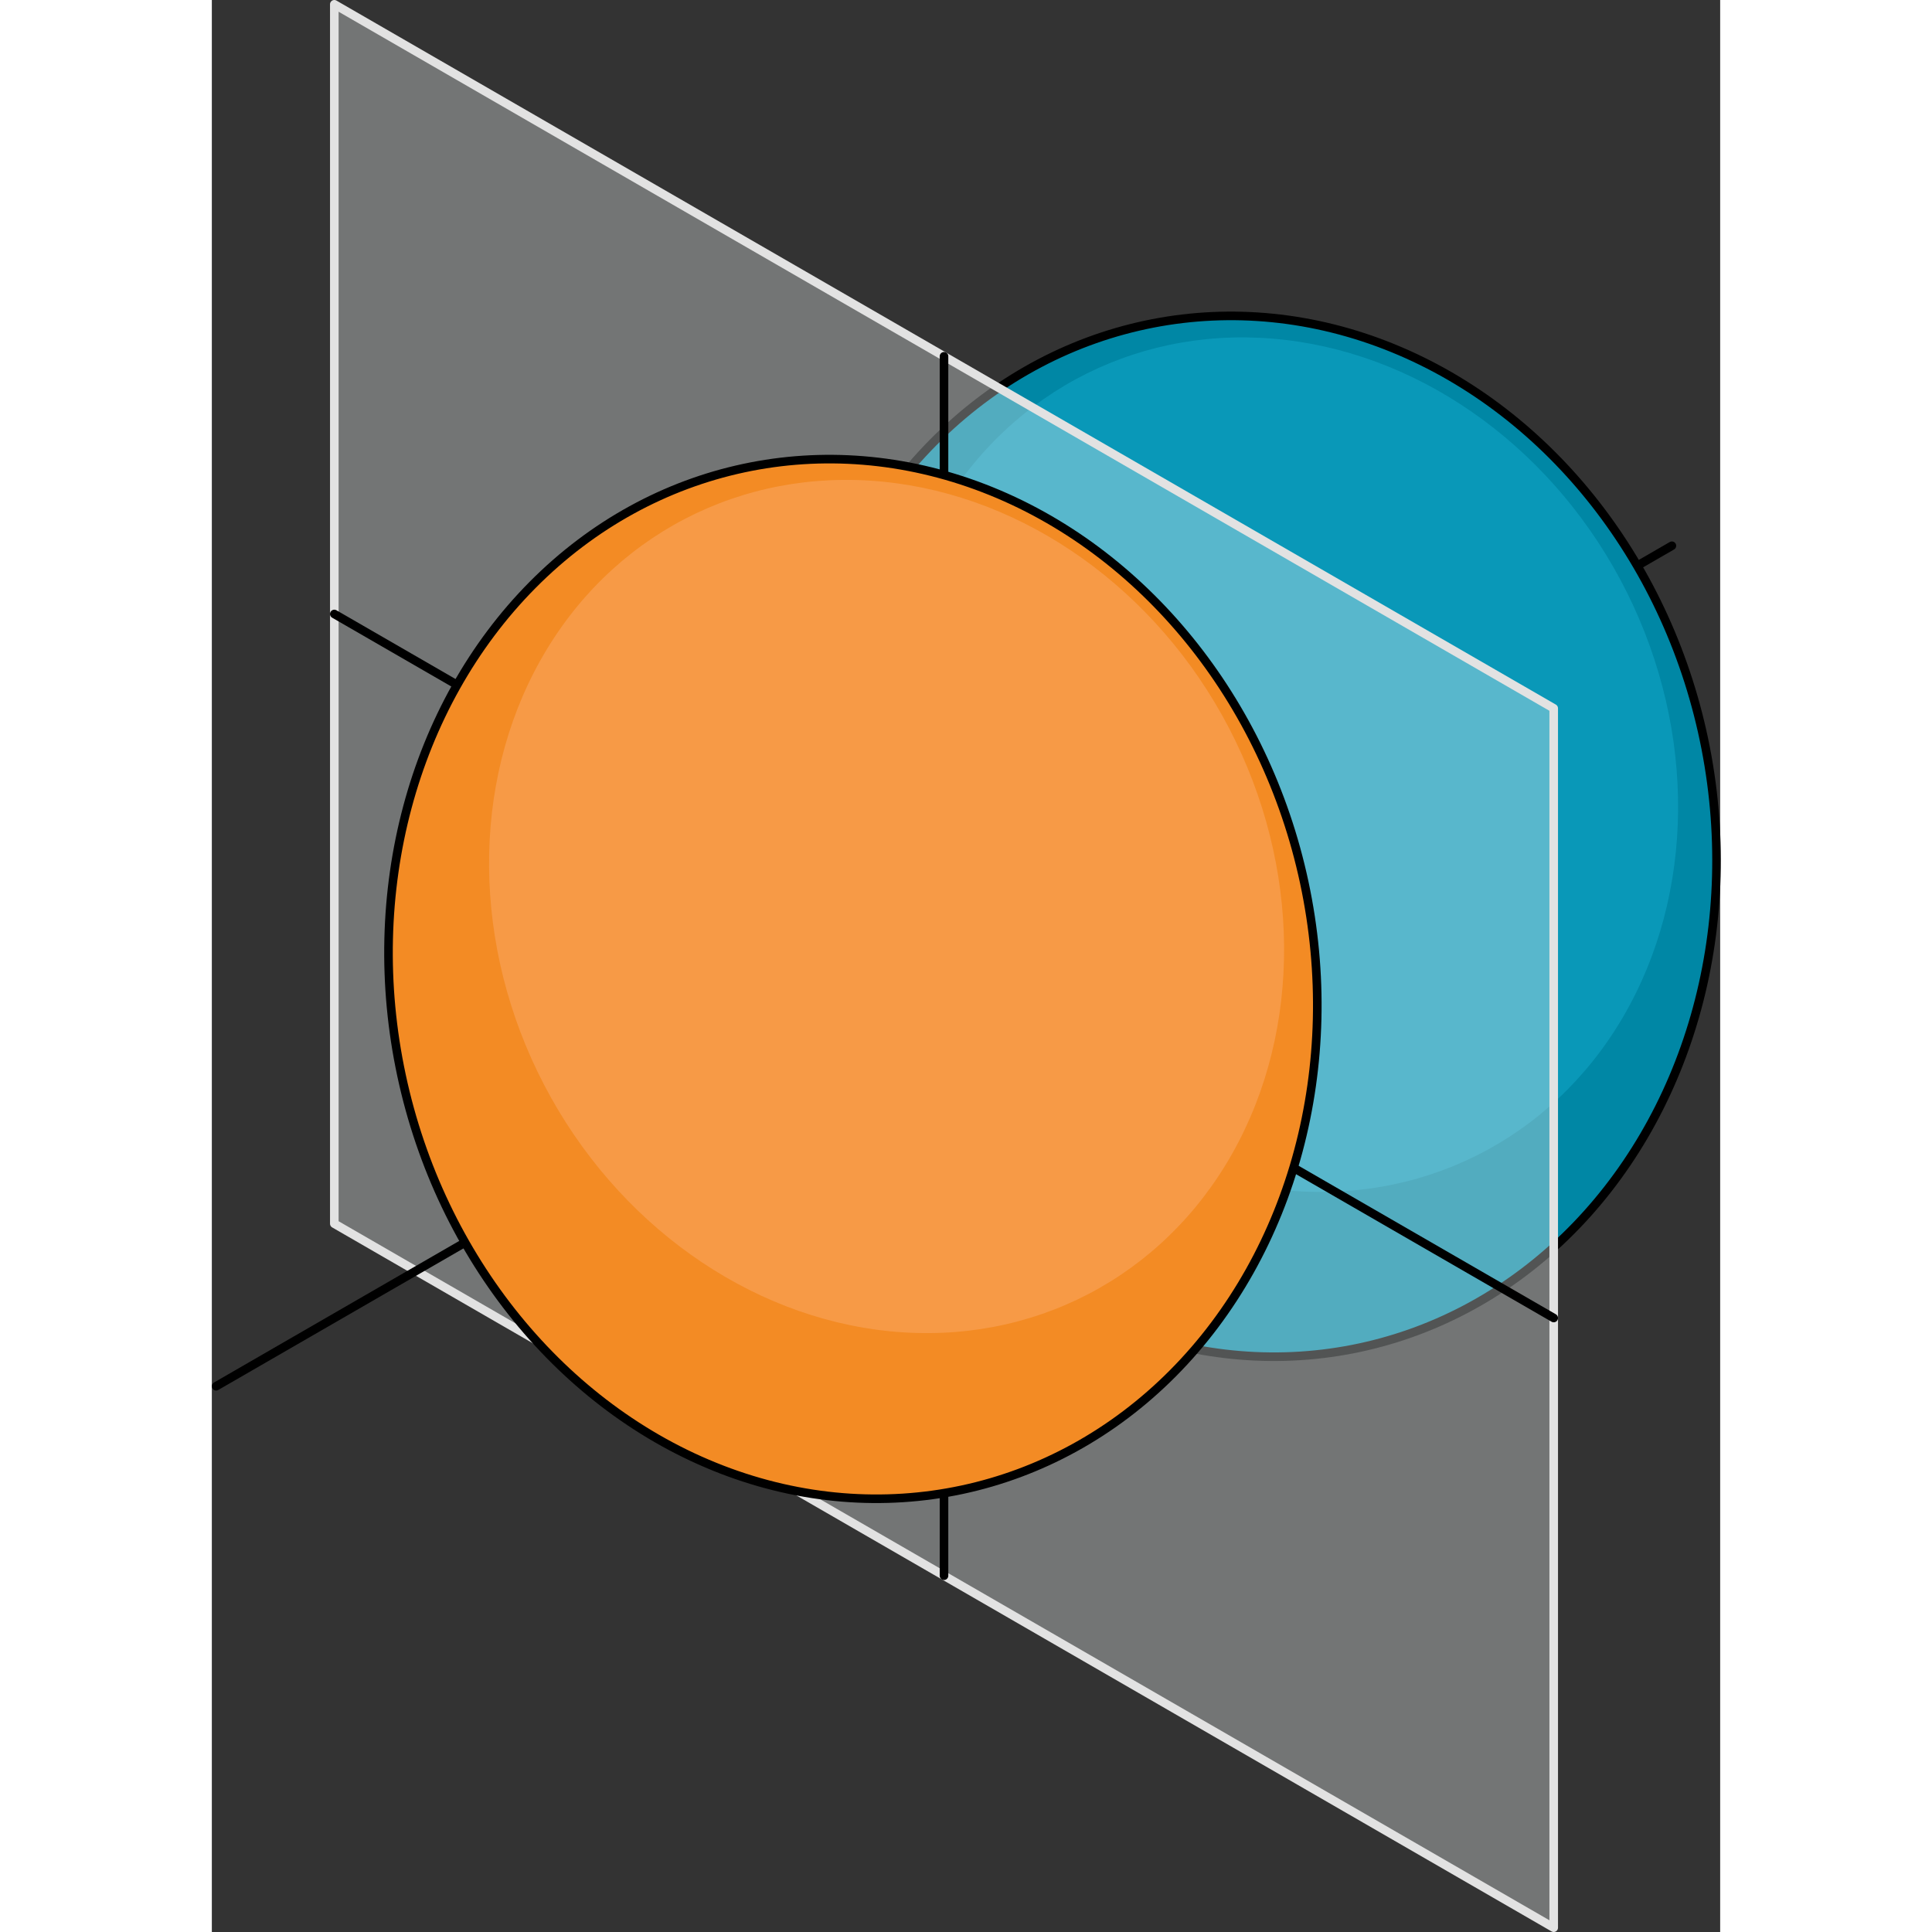
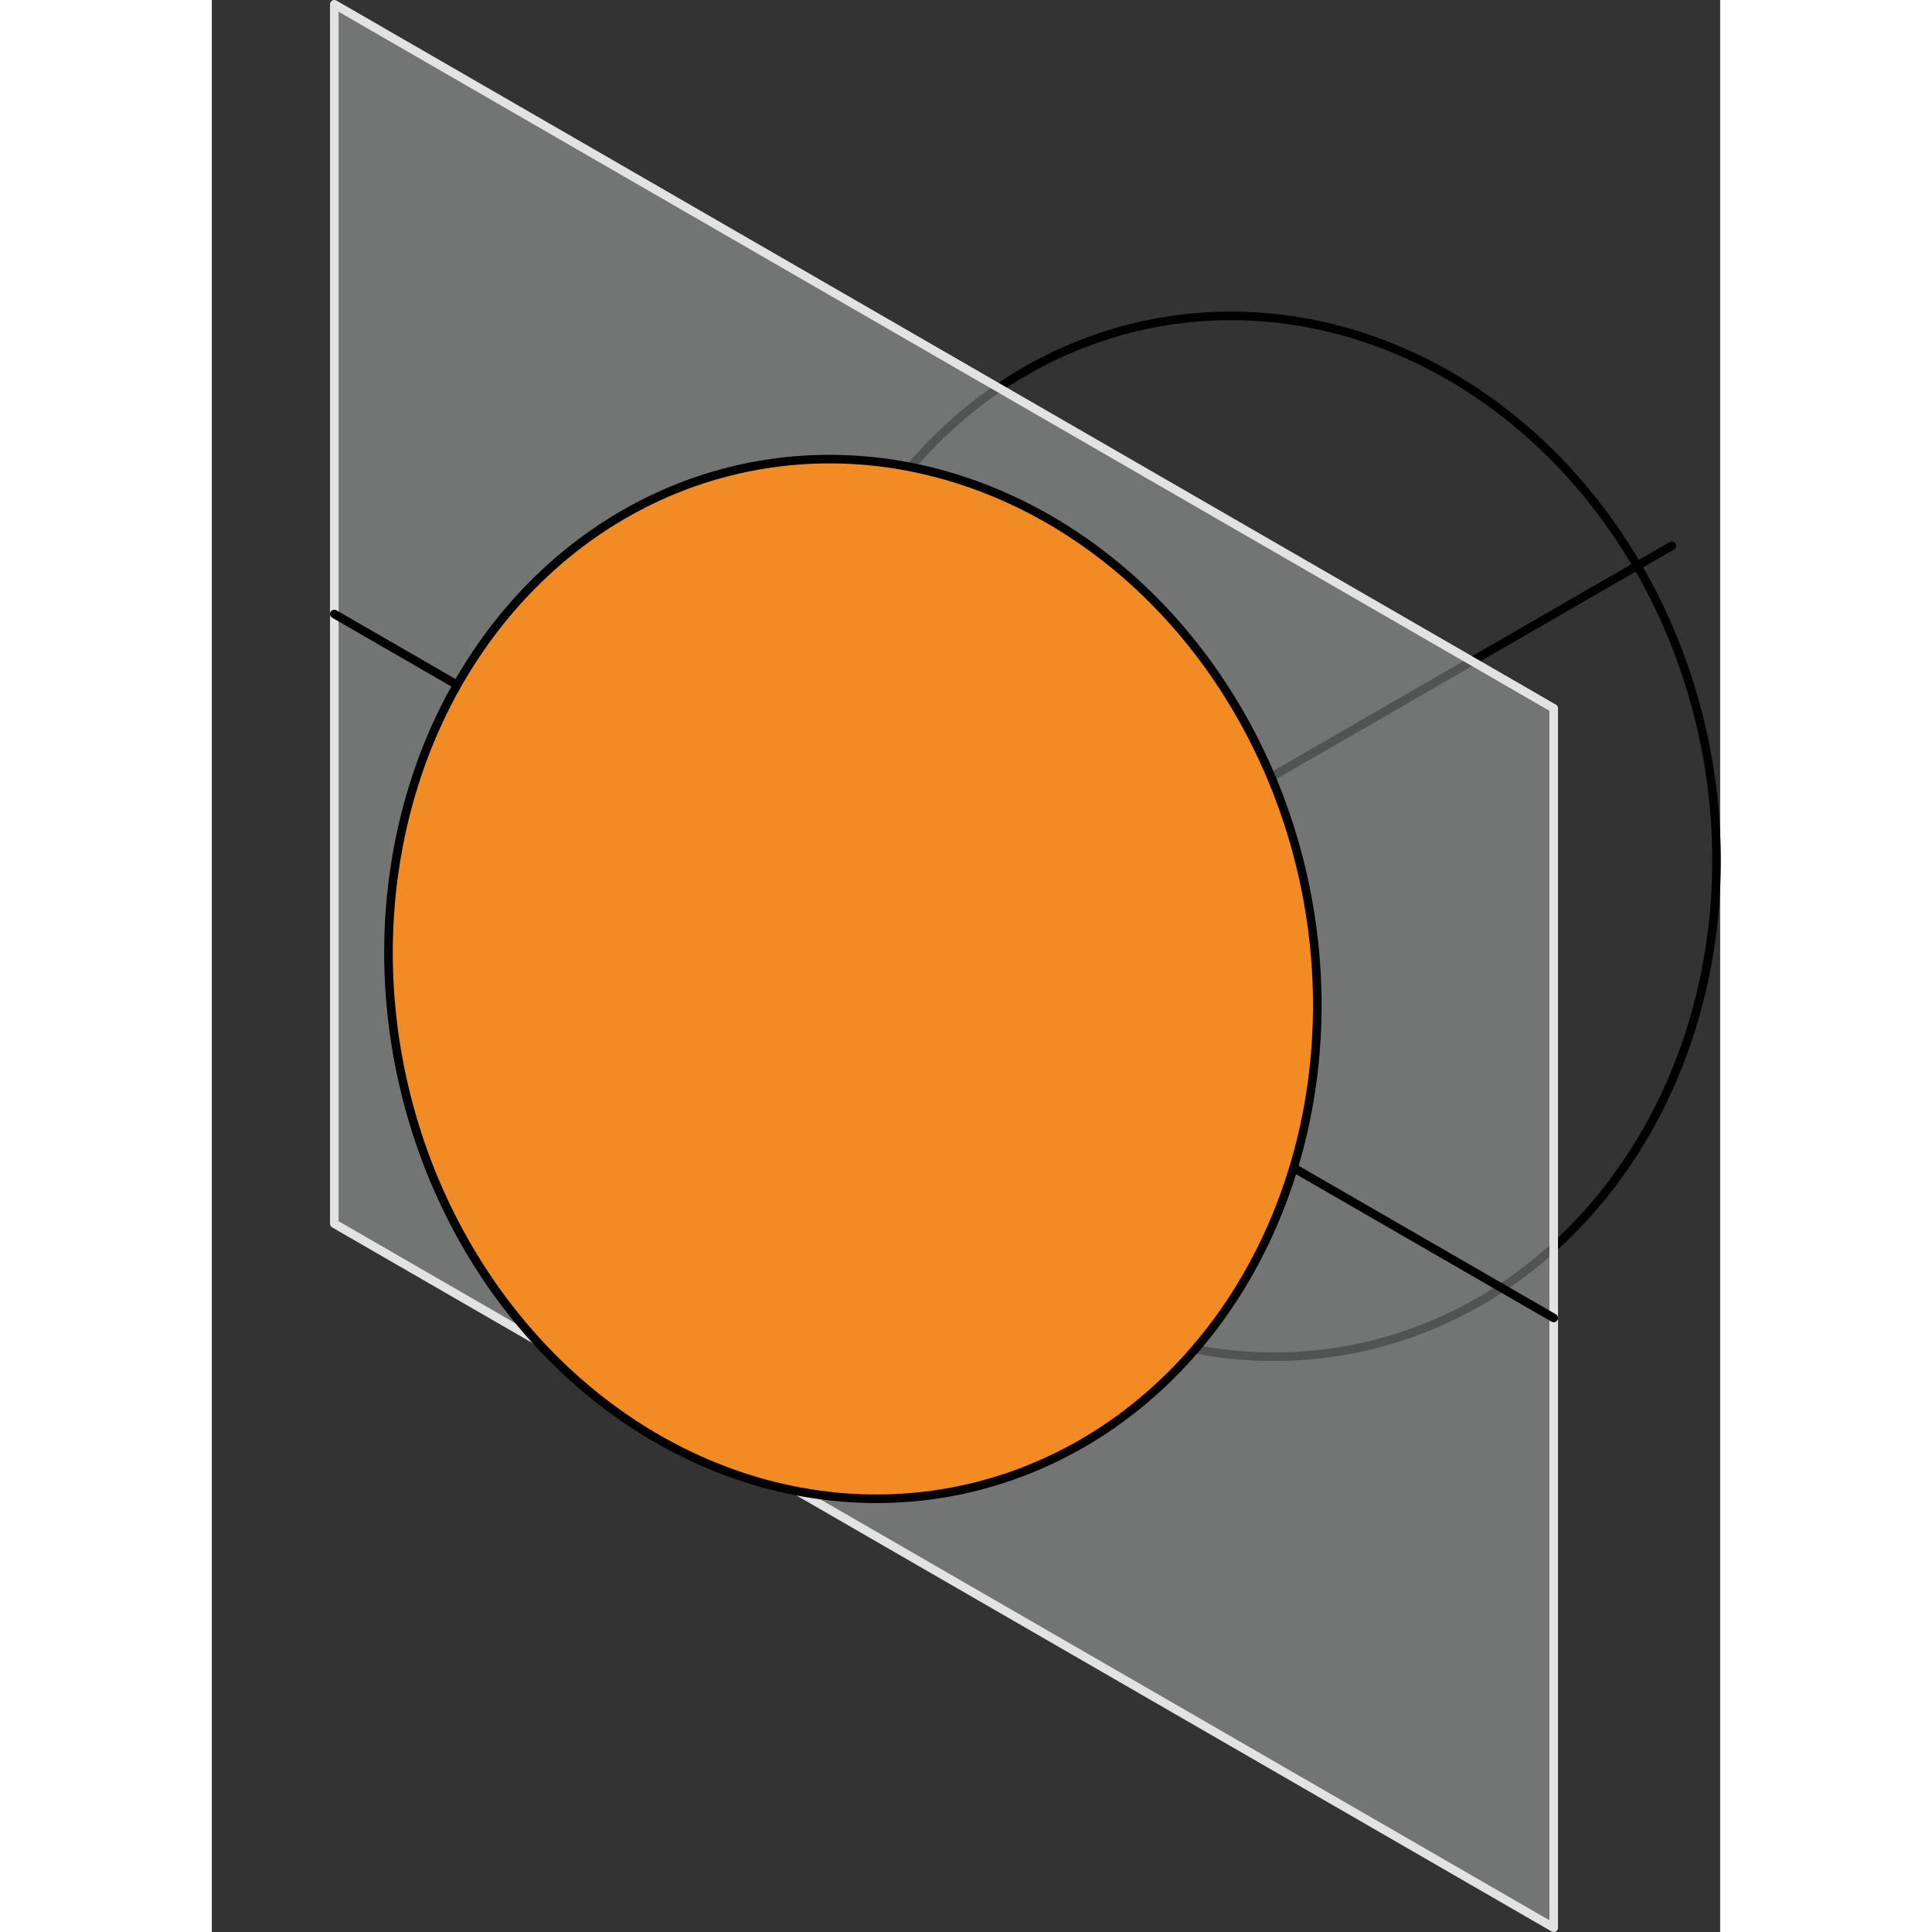
<svg xmlns="http://www.w3.org/2000/svg" version="1.1" id="Camada_1" width="800px" height="800px" viewBox="0 0 175.663 225.004" enable-background="new 0 0 175.663 225.004" xml:space="preserve">
  <rect x="0" y="0" width="175.663" height="225.004" fill="#333333" stroke="none" />
  <g>
    <line fill="none" stroke="#000000" stroke-linecap="round" stroke-linejoin="round" stroke-miterlimit="10" x1="170.041" y1="63.56" x2="39.532" y2="138.909" />
    <g>
-       <ellipse transform="matrix(0.982 -0.191 0.191 0.982 -16.355 24.898)" fill="#0087A5" cx="121.127" cy="97.388" rx="53.751" ry="60.826" />
-       <ellipse transform="matrix(0.895 -0.446 0.446 0.895 -26.661 64.85)" fill="#0998B8" cx="124.559" cy="89.114" rx="44.964" ry="50.882" />
      <ellipse transform="matrix(0.982 -0.191 0.191 0.982 -16.355 24.898)" fill="none" stroke="#000000" stroke-linecap="round" stroke-linejoin="round" stroke-miterlimit="10" cx="121.127" cy="97.388" rx="53.751" ry="60.826" />
    </g>
    <g>
      <polygon opacity="0.35" fill="#ECF0F0" points="156.277,82.491 156.277,224.504 14.264,142.513 14.264,0.5   " />
      <polygon fill="none" stroke="#E2E2E2" stroke-linecap="round" stroke-linejoin="round" stroke-miterlimit="10" points="    156.277,82.491 156.277,224.504 14.264,142.513 14.264,0.5   " />
-       <line fill="none" stroke="#000000" stroke-linecap="round" stroke-linejoin="round" stroke-miterlimit="10" x1="85.27" y1="183.508" x2="85.27" y2="41.496" />
      <line fill="none" stroke="#000000" stroke-linecap="round" stroke-linejoin="round" stroke-miterlimit="10" x1="156.277" y1="153.497" x2="14.264" y2="71.506" />
    </g>
-     <line fill="none" stroke="#000000" stroke-linecap="round" stroke-linejoin="round" stroke-miterlimit="10" x1="41.835" y1="137.579" x2="0.5" y2="161.444" />
    <g>
      <ellipse transform="matrix(0.978 -0.209 0.209 0.978 -22.194 18.146)" fill="#F38B24" cx="74.675" cy="113.978" rx="53.751" ry="60.826" />
-       <ellipse transform="matrix(0.887 -0.462 0.462 0.887 -39.878 48.305)" fill="#F79A46" cx="78.6" cy="105.502" rx="44.964" ry="50.882" />
      <ellipse transform="matrix(0.978 -0.209 0.209 0.978 -22.194 18.146)" fill="none" stroke="#000000" stroke-linecap="round" stroke-linejoin="round" stroke-miterlimit="10" cx="74.675" cy="113.978" rx="53.751" ry="60.826" />
    </g>
  </g>
</svg>